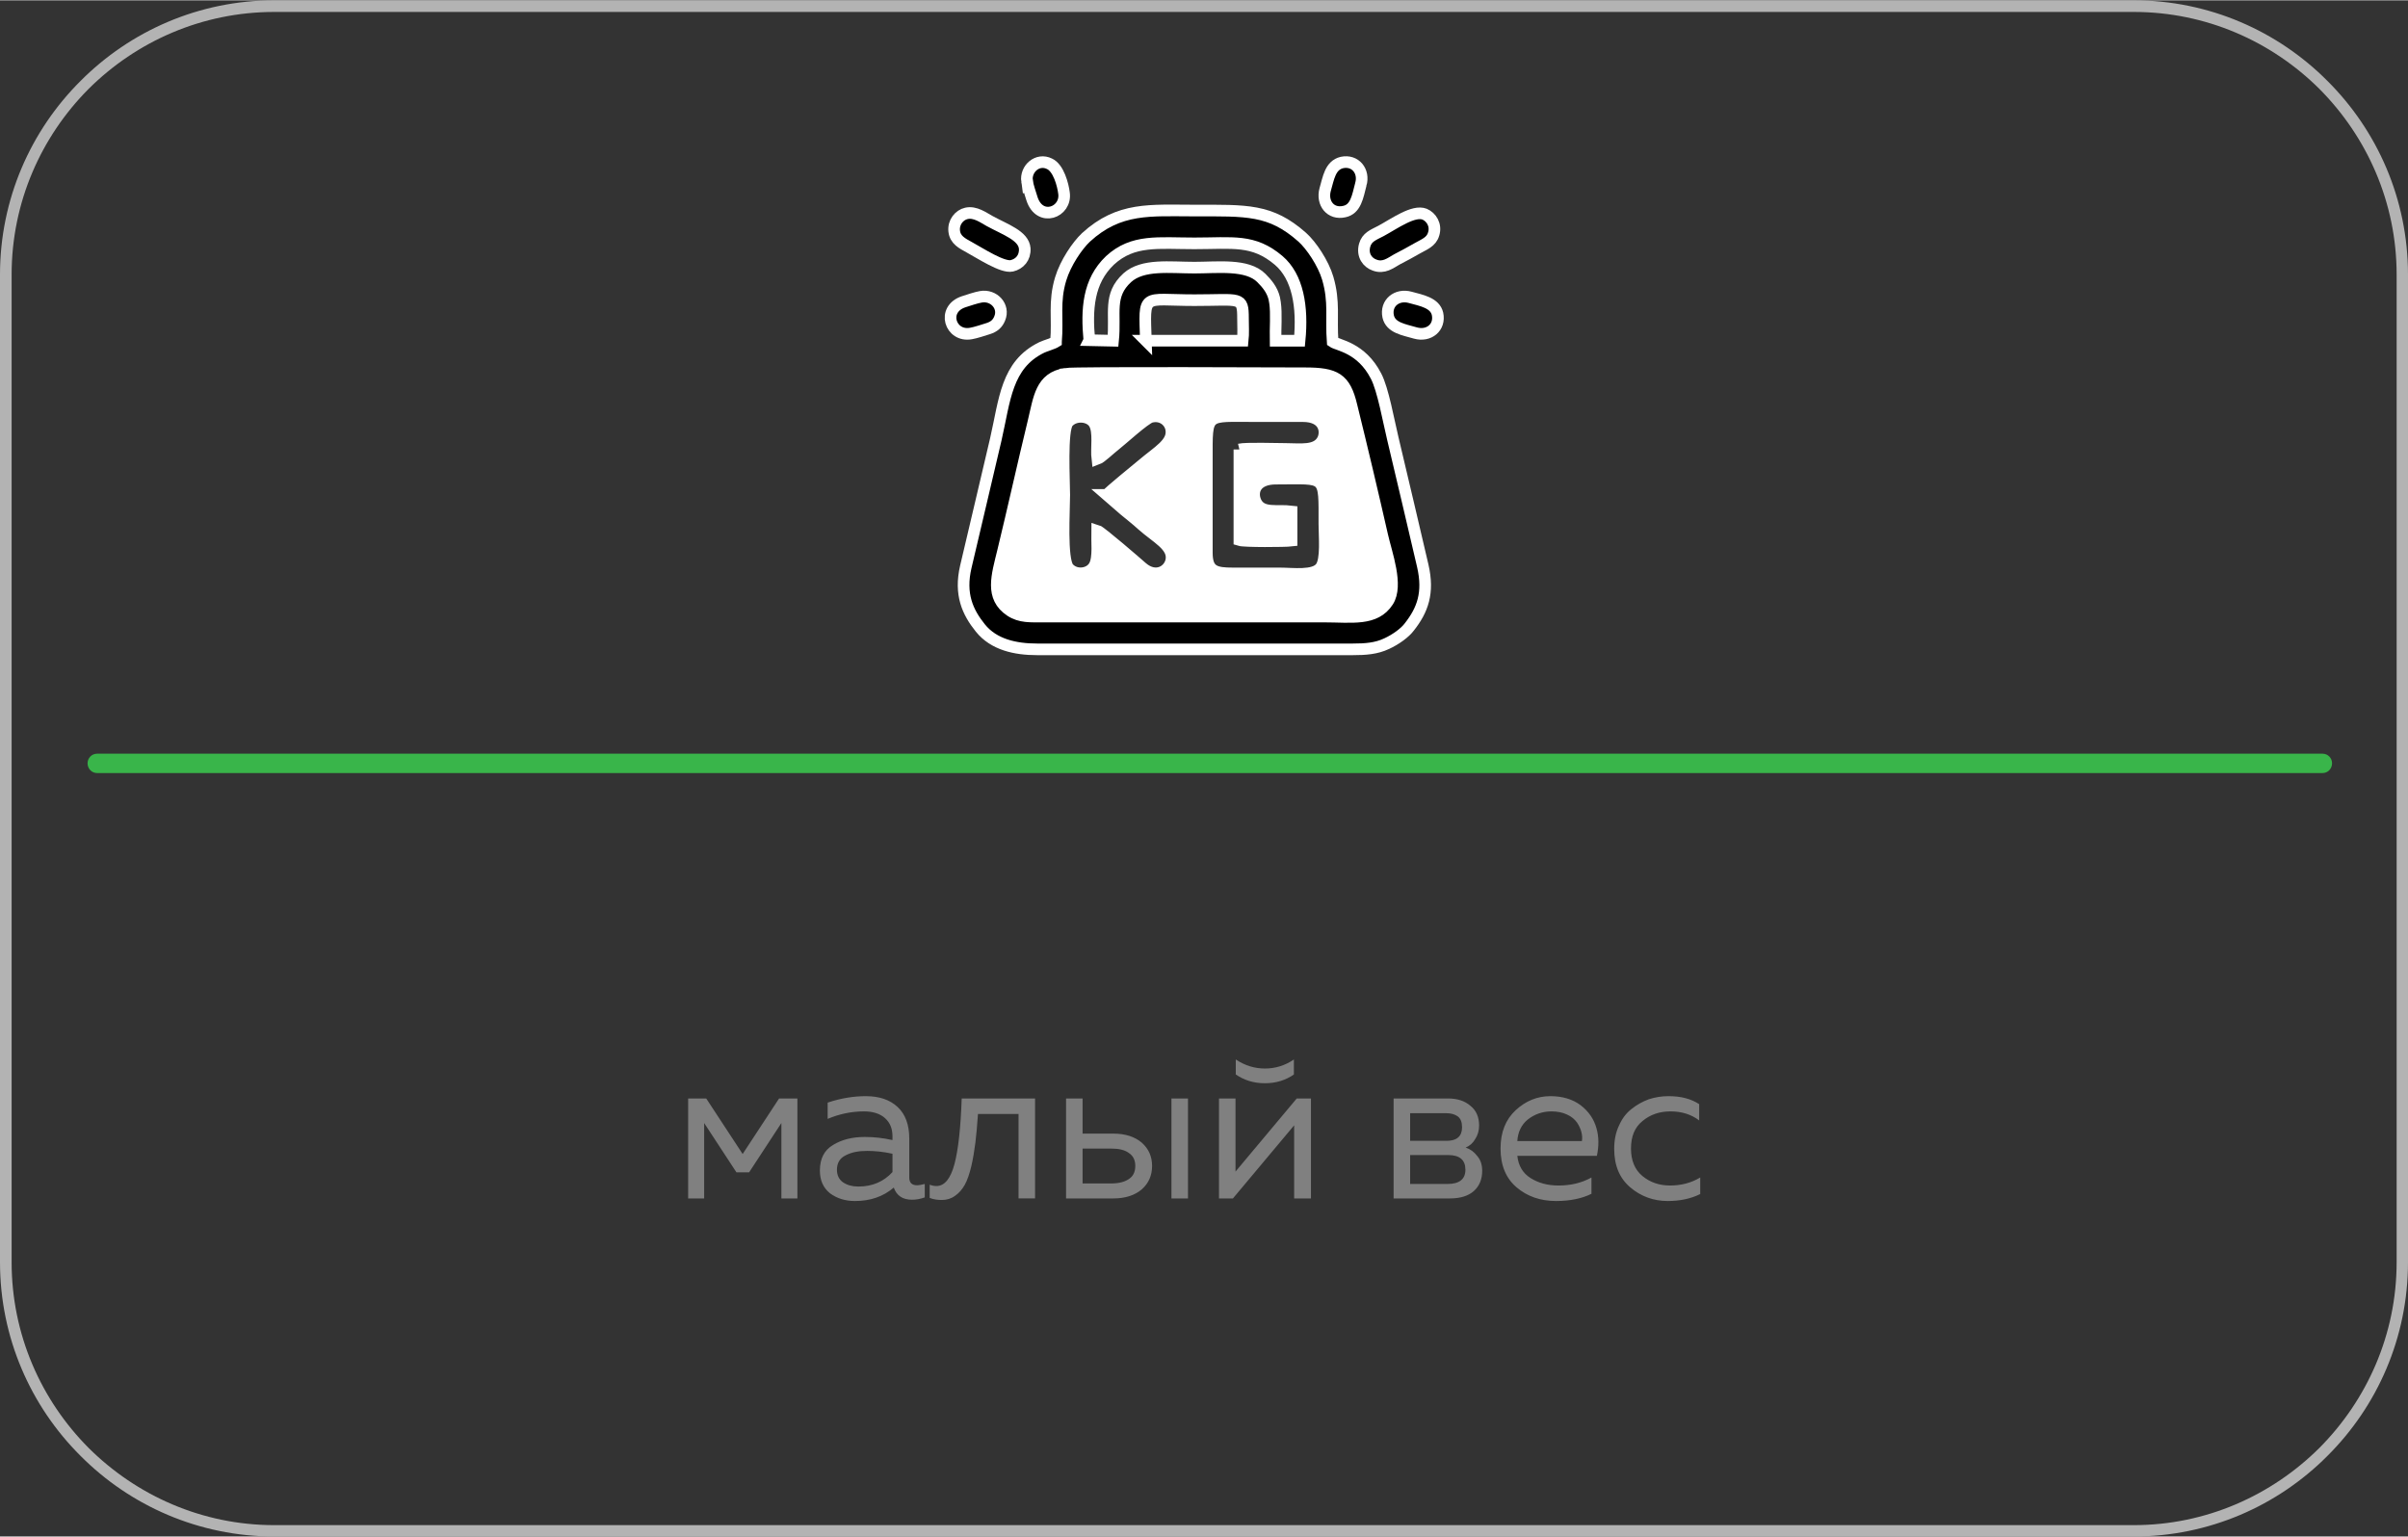
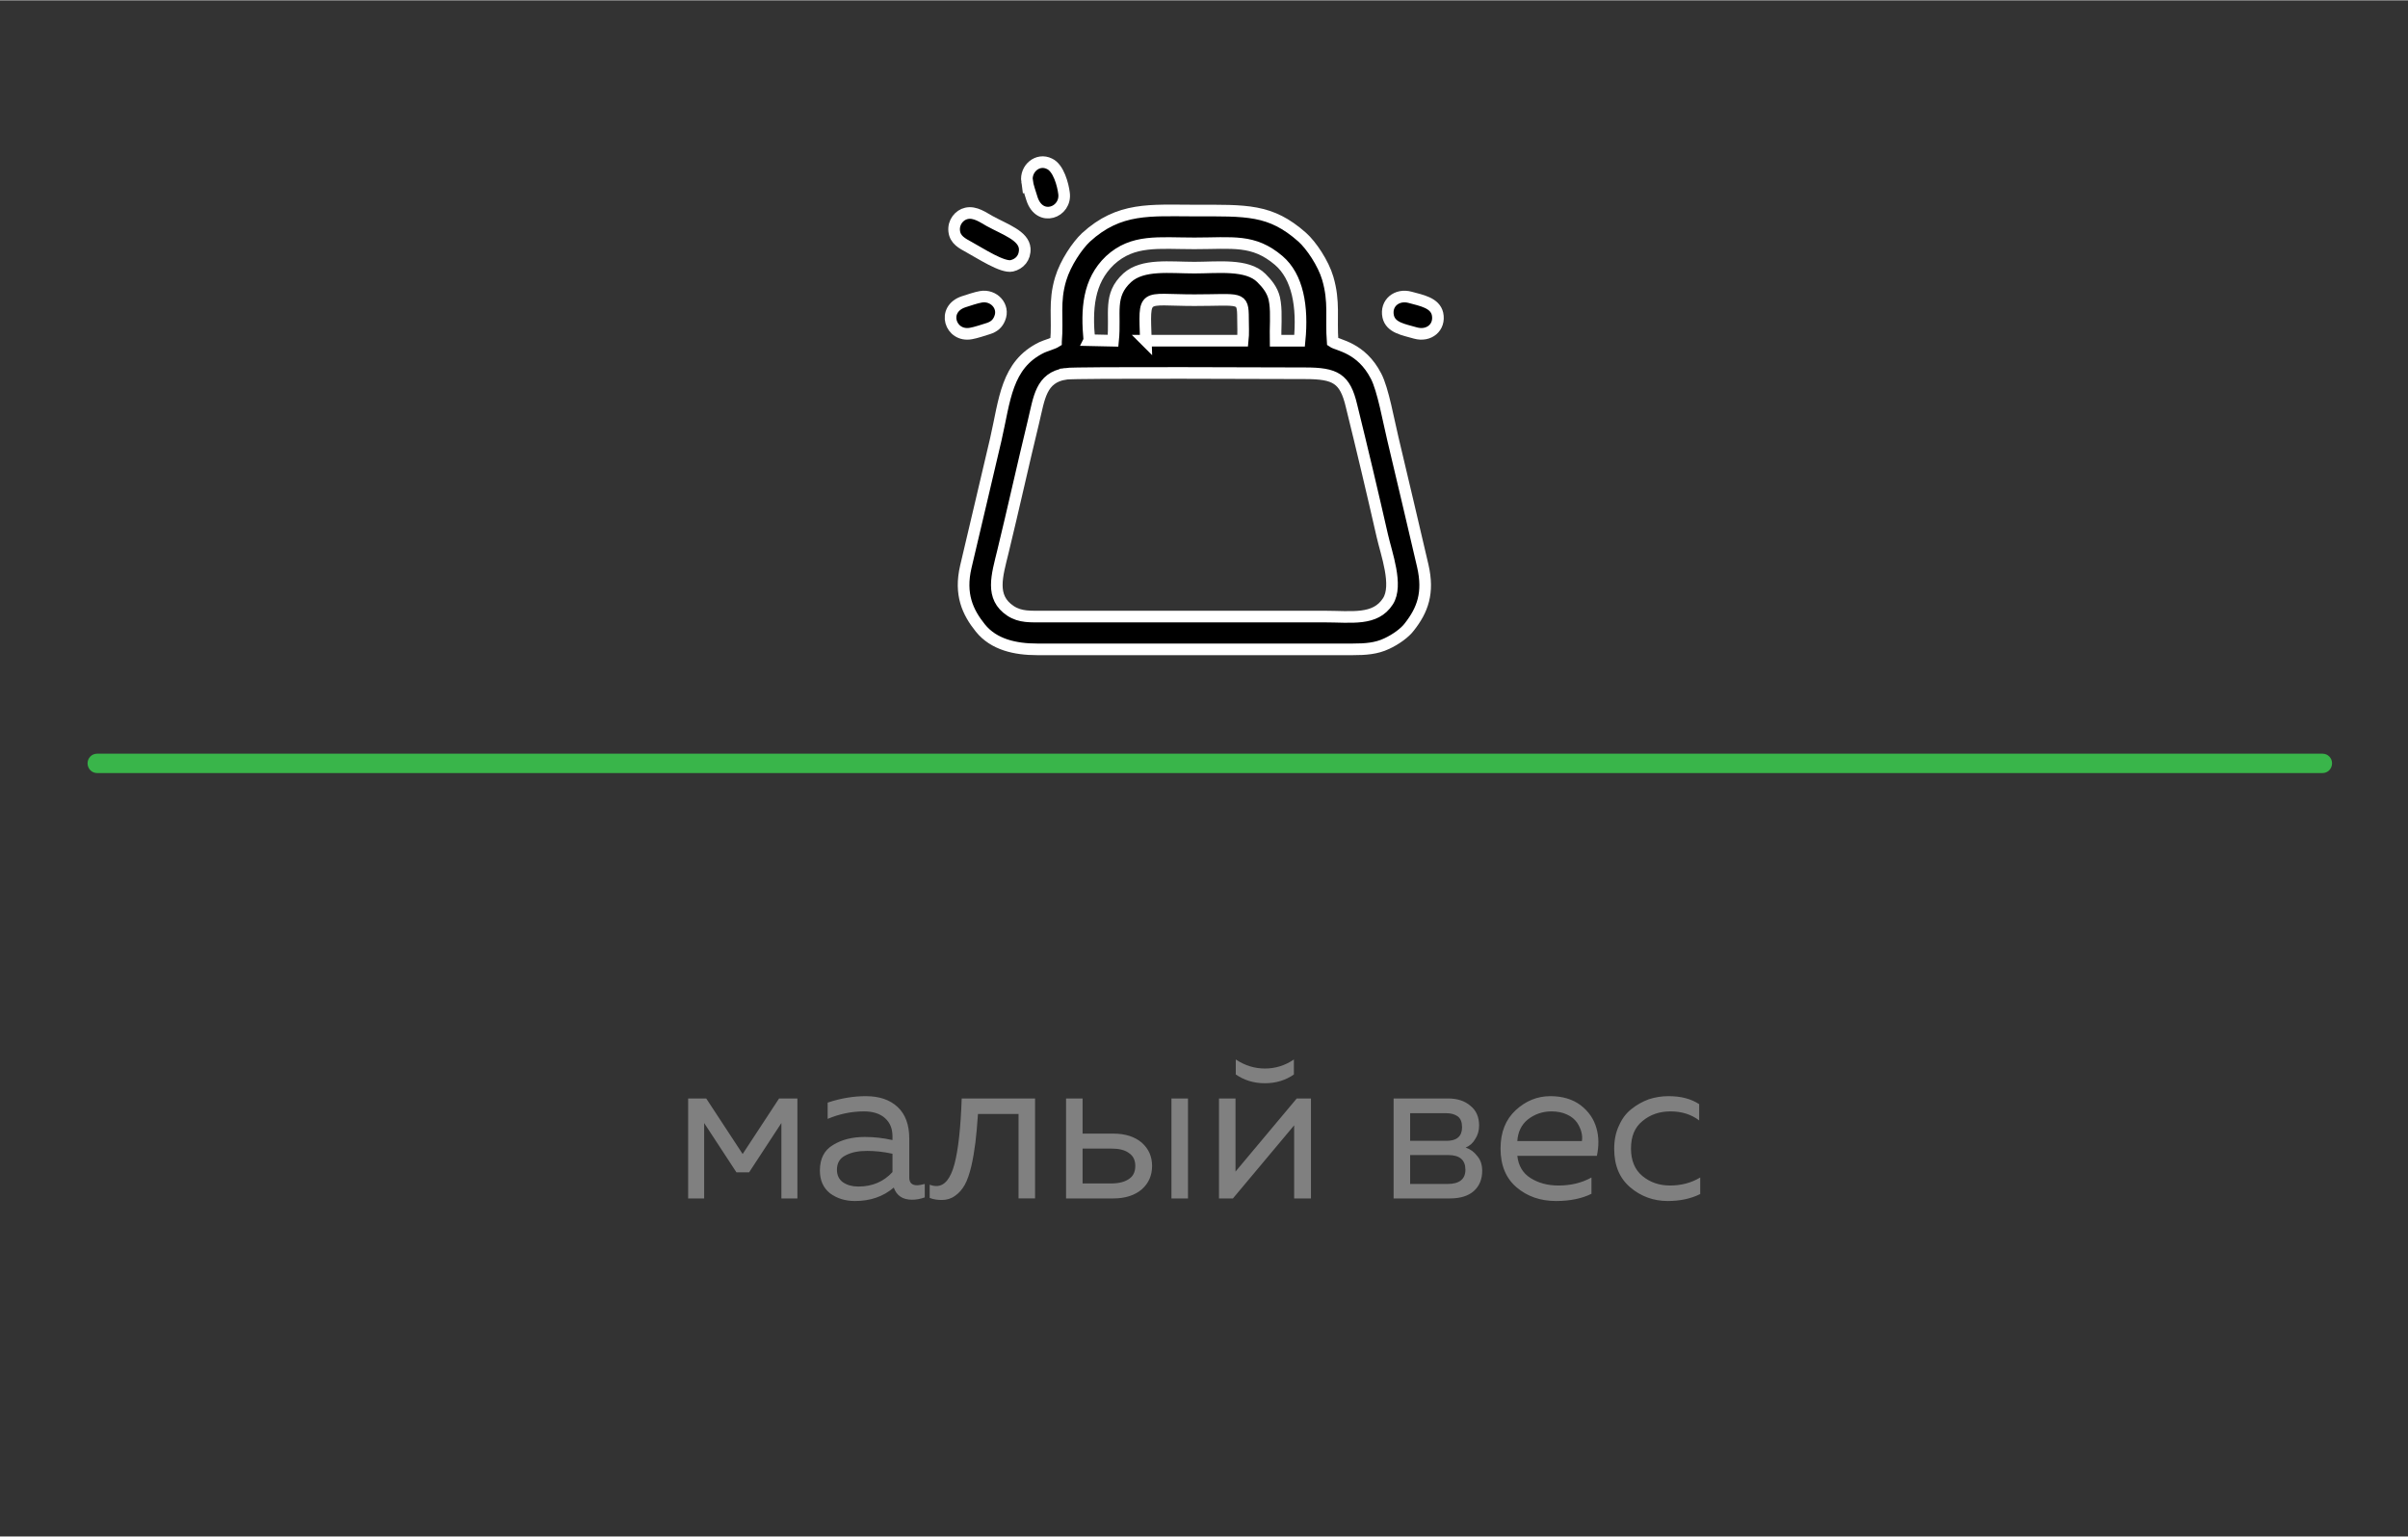
<svg xmlns="http://www.w3.org/2000/svg" xml:space="preserve" width="741px" height="473px" version="1.1" style="shape-rendering:geometricPrecision; text-rendering:geometricPrecision; image-rendering:optimizeQuality; fill-rule:evenodd; clip-rule:evenodd" viewBox="0 0 9322000 5948000">
  <rect x="0" y="0" width="9322000" height="5948000" fill="#333333" stroke="none" />
  <defs>
    <style type="text/css">
   
    .str0 {stroke:white;stroke-width:45000;stroke-miterlimit:22.926}
    .fil4 {fill:black}
    .fil3 {fill:white}
    .fil2 {fill:#39B54A;fill-rule:nonzero}
    .fil1 {fill:gray;fill-rule:nonzero}
    .fil0 {fill:#B3B3B3;fill-rule:nonzero}
   
  </style>
  </defs>
  <g id="Слой_x0020_1">
-     <path class="fil0" d="M1062000 0l7198000 0c292000,0 558000,119000 750000,312000 193000,192000 312000,458000 312000,750000l0 3824000c0,292000 -119000,558000 -312000,750000 -192000,193000 -458000,312000 -750000,312000l-7198000 0c-292000,0 -558000,-119000 -750000,-312000 -193000,-192000 -312000,-458000 -312000,-750000l0 -3824000c0,-292000 119000,-558000 312000,-750000 192000,-193000 458000,-312000 750000,-312000zm7198000 45000l-7198000 0c-280000,0 -534000,114000 -719000,298000 -184000,185000 -298000,439000 -298000,719000l0 3824000c0,280000 114000,534000 298000,719000 185000,184000 439000,299000 719000,299000l7198000 0c280000,0 534000,-115000 719000,-299000 184000,-185000 299000,-439000 299000,-719000l0 -3824000c0,-280000 -115000,-534000 -299000,-719000 -185000,-184000 -439000,-298000 -719000,-298000z" />
    <path class="fil1" d="M2726000 4639000l-62000 0 0 -387000 70000 0 141000 215000 141000 -215000 71000 0 0 387000 -62000 0 0 -292000 -125000 191000 -49000 0 -125000 -191000 0 292000zm794000 -81000c0,20000 10000,30000 30000,30000 8000,0 18000,-2000 30000,-5000l0 52000c-17000,6000 -33000,9000 -49000,9000 -37000,0 -60000,-16000 -71000,-47000 -41000,35000 -91000,52000 -150000,52000 -38000,0 -70000,-10000 -97000,-30000 -26000,-21000 -39000,-50000 -39000,-88000 0,-46000 17000,-79000 51000,-99000 34000,-21000 75000,-31000 123000,-31000 36000,0 71000,4000 107000,12000l0 -14000c0,-30000 -9000,-53000 -29000,-71000 -19000,-17000 -46000,-26000 -81000,-26000 -49000,0 -96000,10000 -141000,29000l0 -63000c51000,-17000 100000,-25000 148000,-25000 52000,0 93000,14000 123000,42000 30000,28000 45000,69000 45000,122000l0 151000zm-280000 -30000c0,21000 8000,38000 24000,49000 17000,11000 36000,16000 59000,16000 54000,0 98000,-19000 132000,-56000l0 -71000c-36000,-8000 -69000,-11000 -98000,-11000 -33000,0 -60000,5000 -83000,17000 -23000,11000 -34000,30000 -34000,56000zm546000 -216000c-3000,42000 -6000,79000 -10000,111000 -4000,32000 -9000,62000 -16000,92000 -7000,29000 -15000,53000 -25000,71000 -10000,18000 -23000,33000 -38000,43000 -15000,11000 -32000,16000 -51000,16000 -16000,0 -32000,-2000 -47000,-8000l0 -51000c8000,3000 17000,5000 26000,5000 32000,0 55000,-29000 70000,-85000 15000,-57000 24000,-141000 28000,-254000l284000 0 0 387000 -64000 0 0 -327000 -157000 0zm524000 327000l-183000 0 0 -387000 64000 0 0 136000 119000 0c46000,0 83000,12000 110000,35000 27000,24000 40000,54000 40000,90000 0,37000 -13000,67000 -40000,91000 -27000,23000 -64000,35000 -110000,35000zm-119000 -193000l0 135000 111000 0c29000,0 52000,-6000 68000,-17000 17000,-11000 25000,-28000 25000,-51000 0,-22000 -8000,-39000 -25000,-50000 -16000,-12000 -39000,-17000 -68000,-17000l-111000 0zm408000 193000l-64000 0 0 -387000 64000 0 0 387000zm410000 -480000c-31000,22000 -69000,34000 -112000,34000 -44000,0 -81000,-12000 -113000,-34000l0 -58000c36000,24000 74000,35000 113000,35000 39000,0 77000,-11000 112000,-35000l0 58000zm-236000 480000l-54000 0 0 -387000 64000 0 0 283000 237000 -283000 55000 0 0 387000 -65000 0 0 -283000 -237000 283000zm840000 0l-218000 0 0 -387000 211000 0c35000,0 64000,9000 86000,28000 23000,18000 34000,44000 34000,77000 0,19000 -5000,37000 -15000,52000 -9000,16000 -22000,27000 -37000,33000 18000,6000 33000,17000 45000,33000 13000,15000 19000,34000 19000,57000 0,33000 -11000,59000 -32000,78000 -21000,19000 -52000,29000 -93000,29000zm-154000 -168000l0 112000 145000 0c46000,0 69000,-19000 69000,-55000 0,-38000 -22000,-57000 -67000,-57000l-147000 0zm0 -162000l0 107000 141000 0c40000,0 60000,-18000 60000,-52000 0,-20000 -5000,-34000 -17000,-43000 -12000,-8000 -26000,-12000 -43000,-12000l-141000 0zm350000 137000c0,-64000 20000,-113000 59000,-149000 39000,-36000 84000,-54000 134000,-54000 47000,0 86000,12000 117000,35000 31000,24000 51000,53000 61000,88000 10000,34000 10000,70000 2000,108000l-308000 0c4000,38000 21000,67000 51000,86000 30000,19000 66000,29000 108000,29000 48000,0 90000,-10000 128000,-31000l0 63000c-36000,18000 -82000,28000 -137000,28000 -61000,0 -112000,-18000 -153000,-53000 -41000,-35000 -62000,-85000 -62000,-150000zm315000 -29000c2000,-11000 1000,-23000 -2000,-35000 -3000,-12000 -9000,-25000 -17000,-37000 -9000,-12000 -21000,-23000 -39000,-31000 -17000,-8000 -37000,-12000 -60000,-12000 -35000,0 -65000,11000 -91000,31000 -25000,20000 -39000,49000 -41000,84000l250000 0zm125000 30000c0,-34000 6000,-64000 19000,-91000 12000,-27000 28000,-48000 49000,-64000 20000,-16000 42000,-28000 66000,-37000 25000,-8000 50000,-12000 76000,-12000 48000,0 87000,10000 119000,31000l0 63000c-30000,-23000 -67000,-35000 -111000,-35000 -42000,0 -78000,12000 -108000,37000 -30000,24000 -45000,59000 -45000,107000 0,46000 15000,82000 44000,106000 30000,25000 66000,37000 107000,37000 43000,0 82000,-10000 117000,-31000l0 64000c-36000,18000 -78000,27000 -126000,27000 -55000,0 -104000,-18000 -145000,-53000 -41000,-35000 -62000,-84000 -62000,-149000z" />
    <path class="fil2" d="M376000 2992000c-21000,0 -37000,-17000 -37000,-38000 0,-20000 16000,-37000 37000,-37000l8615000 0c21000,0 37000,17000 37000,37000 0,21000 -16000,38000 -37000,38000l-8615000 0z" />
    <g id="_2373222979632">
-       <path class="fil3 str0" d="M4285000 1915000l68000 59000c23000,19000 45000,36000 68000,57000 56000,50000 121000,80000 114000,134000 -6000,44000 -60000,78000 -114000,31000 -18000,-16000 -160000,-139000 -174000,-143000 -1000,39000 7000,106000 -10000,136000 -18000,34000 -73000,41000 -101000,9000 -28000,-34000 -16000,-222000 -16000,-283000 0,-56000 -11000,-251000 14000,-281000 28000,-32000 84000,-26000 102000,4000 20000,32000 7000,97000 12000,138000 14000,-5000 50000,-40000 66000,-52000 26000,-20000 118000,-105000 142000,-111000 40000,-10000 72000,15000 78000,47000 10000,55000 -51000,86000 -113000,139000 -18000,15000 -130000,106000 -136000,116000zm513000 -176000l0 351000c19000,6000 177000,5000 202000,2000l0 -113000c-56000,-7000 -116000,12000 -139000,-38000 -17000,-39000 -1000,-90000 81000,-89000 194000,0 185000,-19000 185000,177000 0,46000 9000,137000 -14000,167000 -26000,35000 -108000,23000 -159000,23000 -61000,0 -121000,0 -181000,0 -69000,0 -101000,-8000 -101000,-80000 0,-120000 0,-241000 0,-361000 0,-185000 -8000,-168000 191000,-168000 61000,0 121000,0 181000,0 83000,0 93000,58000 77000,91000 -24000,47000 -87000,36000 -144000,36000 -35000,0 -154000,-4000 -179000,2000zm-673000 -293000c-96000,15000 -102000,94000 -124000,185000 -20000,84000 -40000,167000 -59000,251000 -19000,84000 -39000,167000 -59000,251000 -23000,95000 -51000,178000 29000,231000 38000,25000 77000,22000 130000,22000l1084000 0c107000,0 198000,17000 247000,-59000 40000,-62000 -6000,-184000 -22000,-255000 -38000,-167000 -78000,-336000 -119000,-502000 -25000,-106000 -62000,-126000 -180000,-126000 -82000,0 -886000,-4000 -927000,2000z" />
      <path class="fil4 str0" d="M4125000 1446000c41000,-6000 845000,-2000 927000,-2000 118000,0 155000,20000 180000,126000 41000,166000 81000,335000 119000,502000 16000,71000 62000,193000 22000,255000 -49000,76000 -140000,59000 -247000,59000l-1084000 0c-53000,0 -92000,3000 -130000,-22000 -80000,-53000 -52000,-136000 -29000,-231000 20000,-84000 40000,-167000 59000,-251000 19000,-84000 39000,-167000 59000,-251000 22000,-91000 28000,-170000 124000,-185000zm311000 -128000c-6000,-190000 -16000,-157000 188000,-157000 179000,0 188000,-17000 188000,71000 0,26000 2000,59000 -1000,86000l-375000 0zm-219000 -2000c-11000,-119000 -5000,-228000 80000,-309000 89000,-82000 187000,-66000 327000,-66000 149000,0 228000,-17000 326000,66000 74000,63000 94000,179000 81000,311000l-93000 0c-1000,-45000 4000,-106000 -2000,-147000 -1000,-5000 -2000,-12000 -3000,-17000 -8000,-33000 -28000,-57000 -50000,-79000 -55000,-55000 -169000,-40000 -259000,-40000 -95000,0 -200000,-15000 -260000,39000 -75000,69000 -44000,136000 -55000,244000l-92000 -2000zm-129000 6000c-11000,7000 -40000,15000 -55000,22000 -138000,67000 -143000,204000 -178000,356000 -38000,165000 -78000,329000 -116000,493000 -25000,107000 7000,176000 56000,237000 52000,65000 136000,83000 220000,83000l1222000 0c49000,0 91000,-3000 131000,-22000 35000,-16000 71000,-42000 88000,-65000 51000,-65000 76000,-131000 52000,-236000 -38000,-164000 -77000,-328000 -116000,-493000 -16000,-66000 -38000,-191000 -65000,-242000 -57000,-111000 -148000,-119000 -168000,-133000 -7000,-93000 8000,-154000 -19000,-246000 -17000,-58000 -64000,-128000 -99000,-159000 -123000,-109000 -215000,-103000 -417000,-103000 -171000,0 -291000,-14000 -420000,104000 -33000,31000 -79000,98000 -98000,161000 -27000,90000 -10000,153000 -18000,243000z" />
      <path class="fil4 str0" d="M3694000 894000c4000,34000 31000,47000 58000,62000 44000,24000 129000,80000 165000,72000 30000,-7000 52000,-31000 50000,-67000 -4000,-50000 -75000,-73000 -137000,-107000 -22000,-12000 -55000,-37000 -89000,-29000 -27000,6000 -51000,34000 -47000,69000z" />
-       <path class="fil4 str0" d="M5550000 905000c11000,-35000 -9000,-66000 -35000,-77000 -43000,-17000 -117000,37000 -169000,65000 -31000,16000 -54000,24000 -63000,55000 -11000,40000 12000,68000 38000,77000 36000,14000 62000,-8000 87000,-22000 27000,-14000 53000,-28000 79000,-43000 26000,-15000 54000,-24000 63000,-55000z" />
-       <path class="fil4 str0" d="M5268000 713000c15000,-51000 -21000,-96000 -73000,-85000 -46000,11000 -52000,61000 -65000,105000 -14000,52000 21000,97000 74000,85000 45000,-9000 52000,-59000 64000,-105000z" />
      <path class="fil4 str0" d="M5374000 1224000c10000,44000 60000,51000 105000,64000 53000,15000 97000,-22000 86000,-74000 -10000,-43000 -62000,-52000 -106000,-64000 -51000,-14000 -96000,22000 -85000,74000z" />
      <path class="fil4 str0" d="M3870000 1232000c20000,-47000 -23000,-93000 -73000,-84000 -18000,3000 -47000,13000 -66000,19000 -88000,29000 -52000,138000 28000,123000 18000,-3000 48000,-13000 67000,-19000 22000,-7000 36000,-19000 44000,-39000z" />
      <path class="fil4 str0" d="M3976000 701000c2000,15000 14000,51000 19000,67000 30000,93000 135000,53000 124000,-22000 -4000,-32000 -21000,-97000 -56000,-113000 -46000,-23000 -94000,19000 -87000,68000z" />
    </g>
  </g>
</svg>